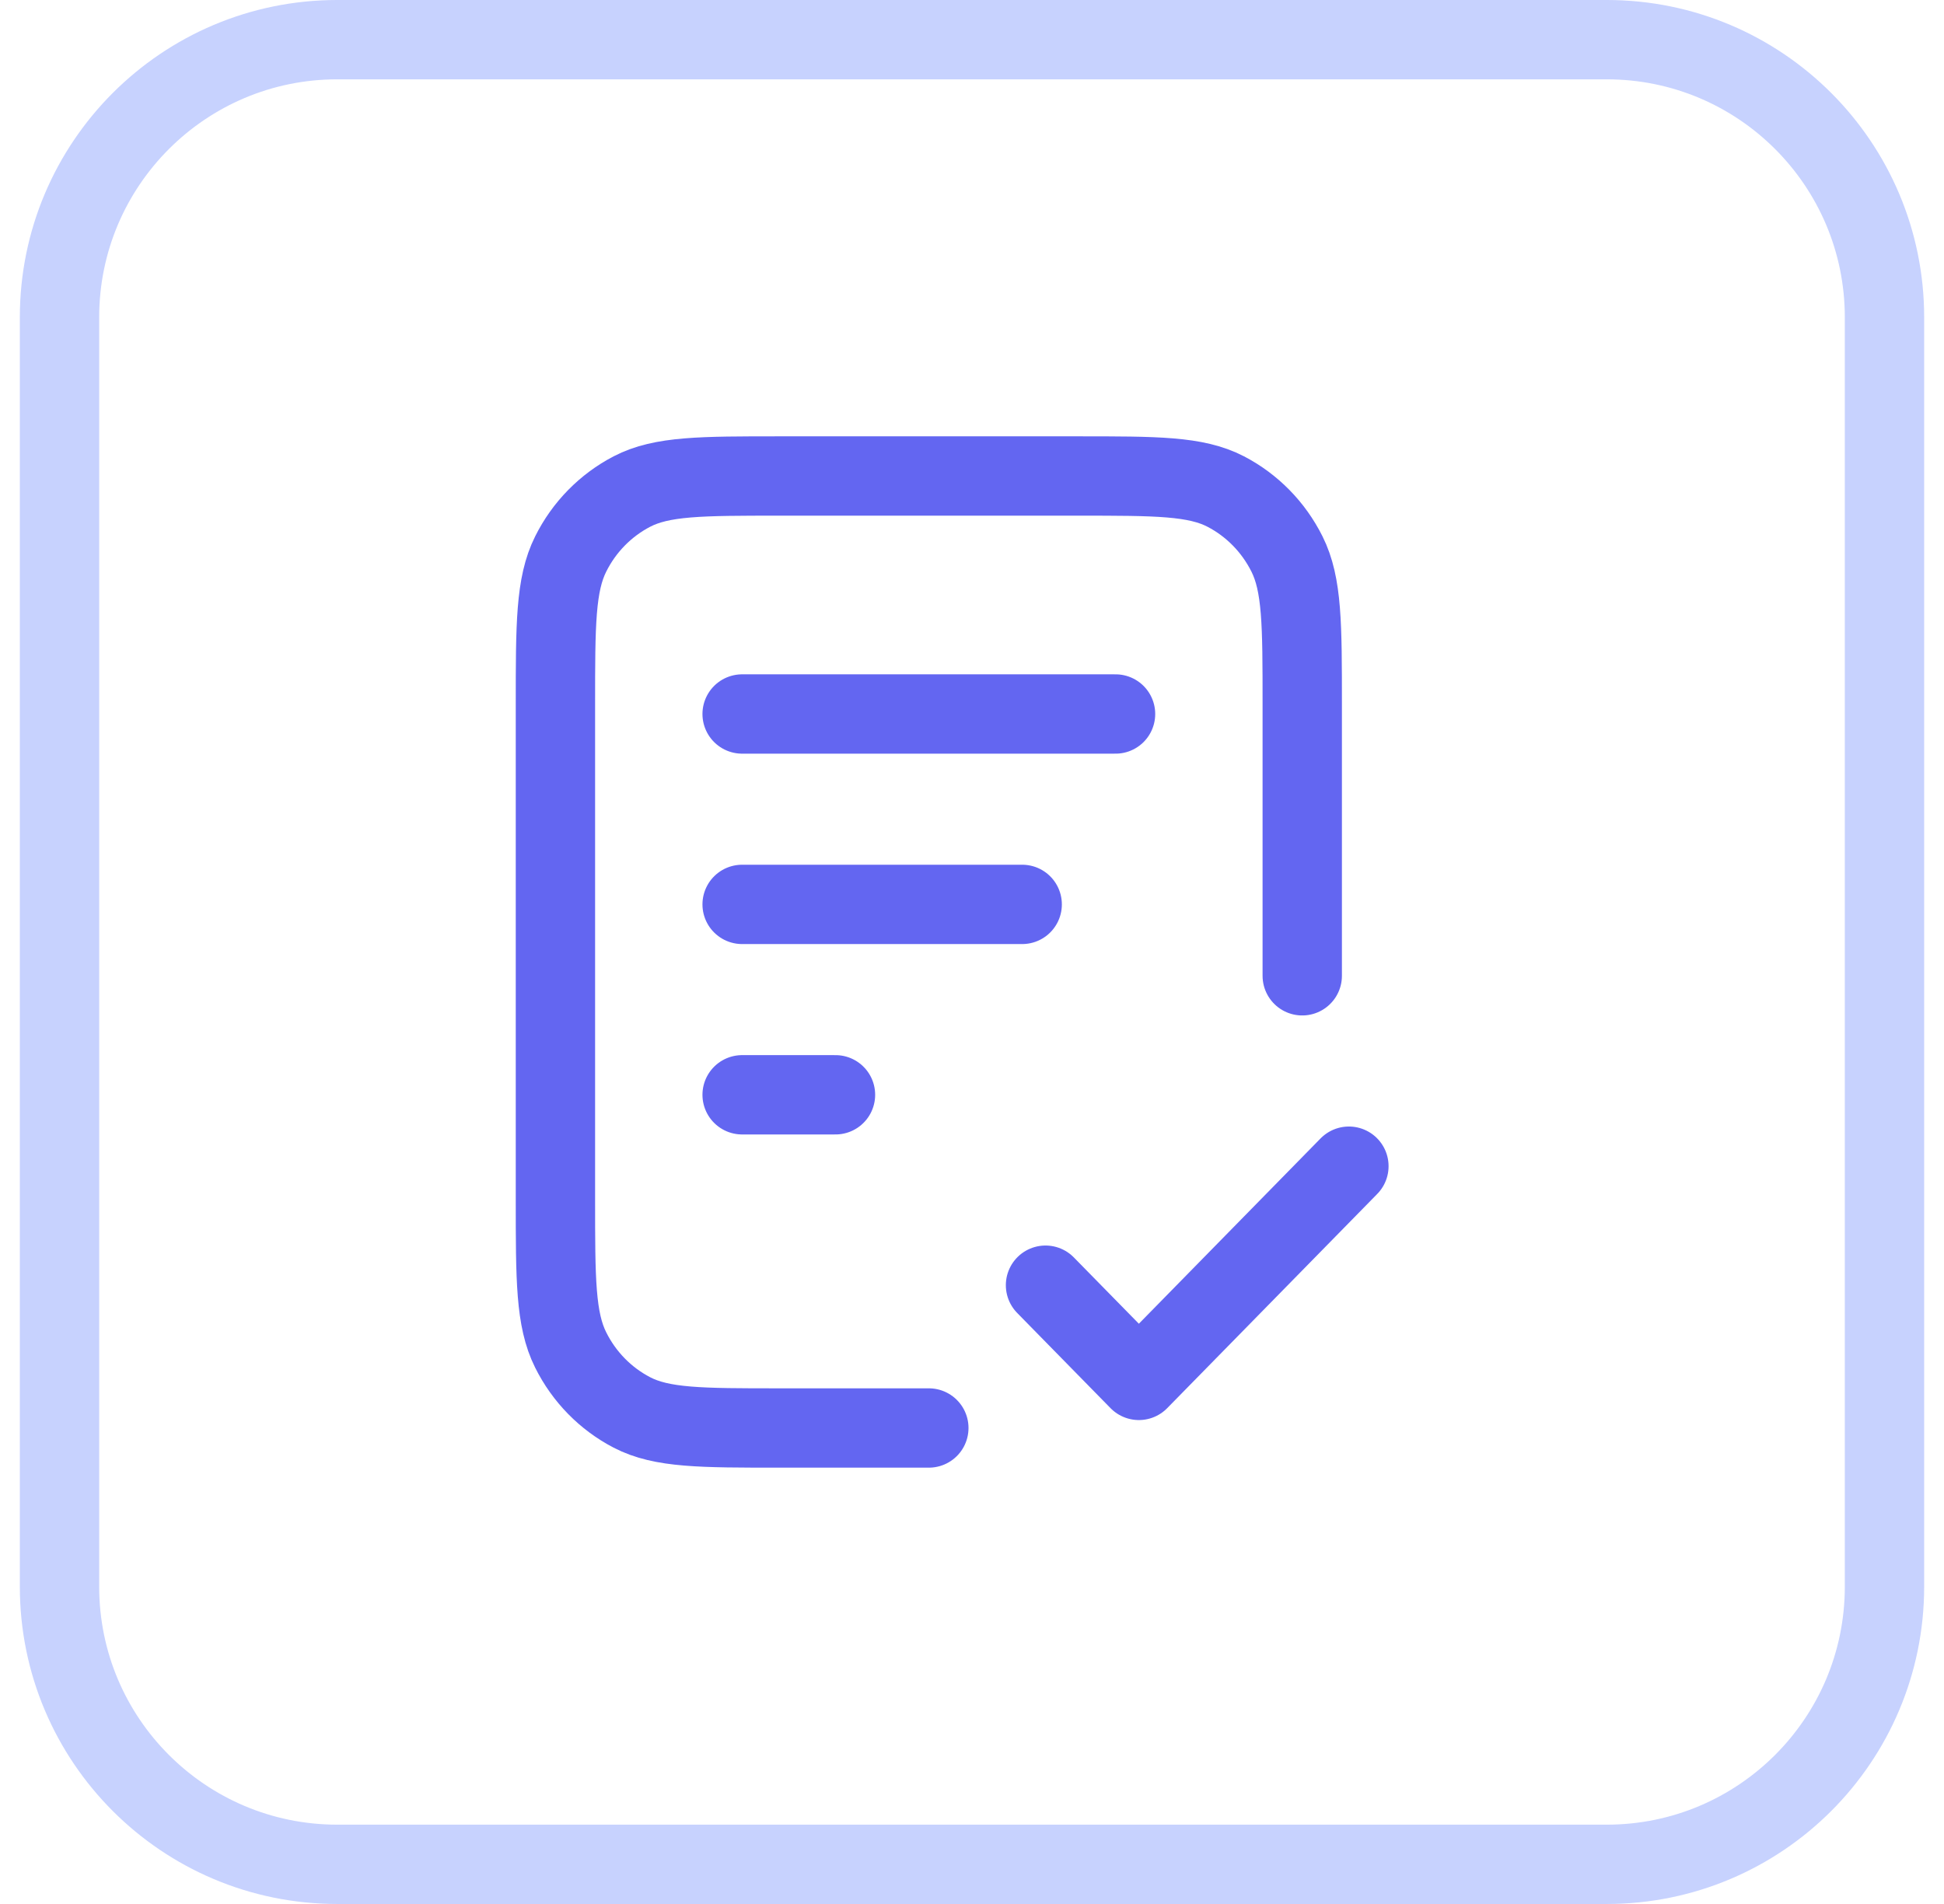
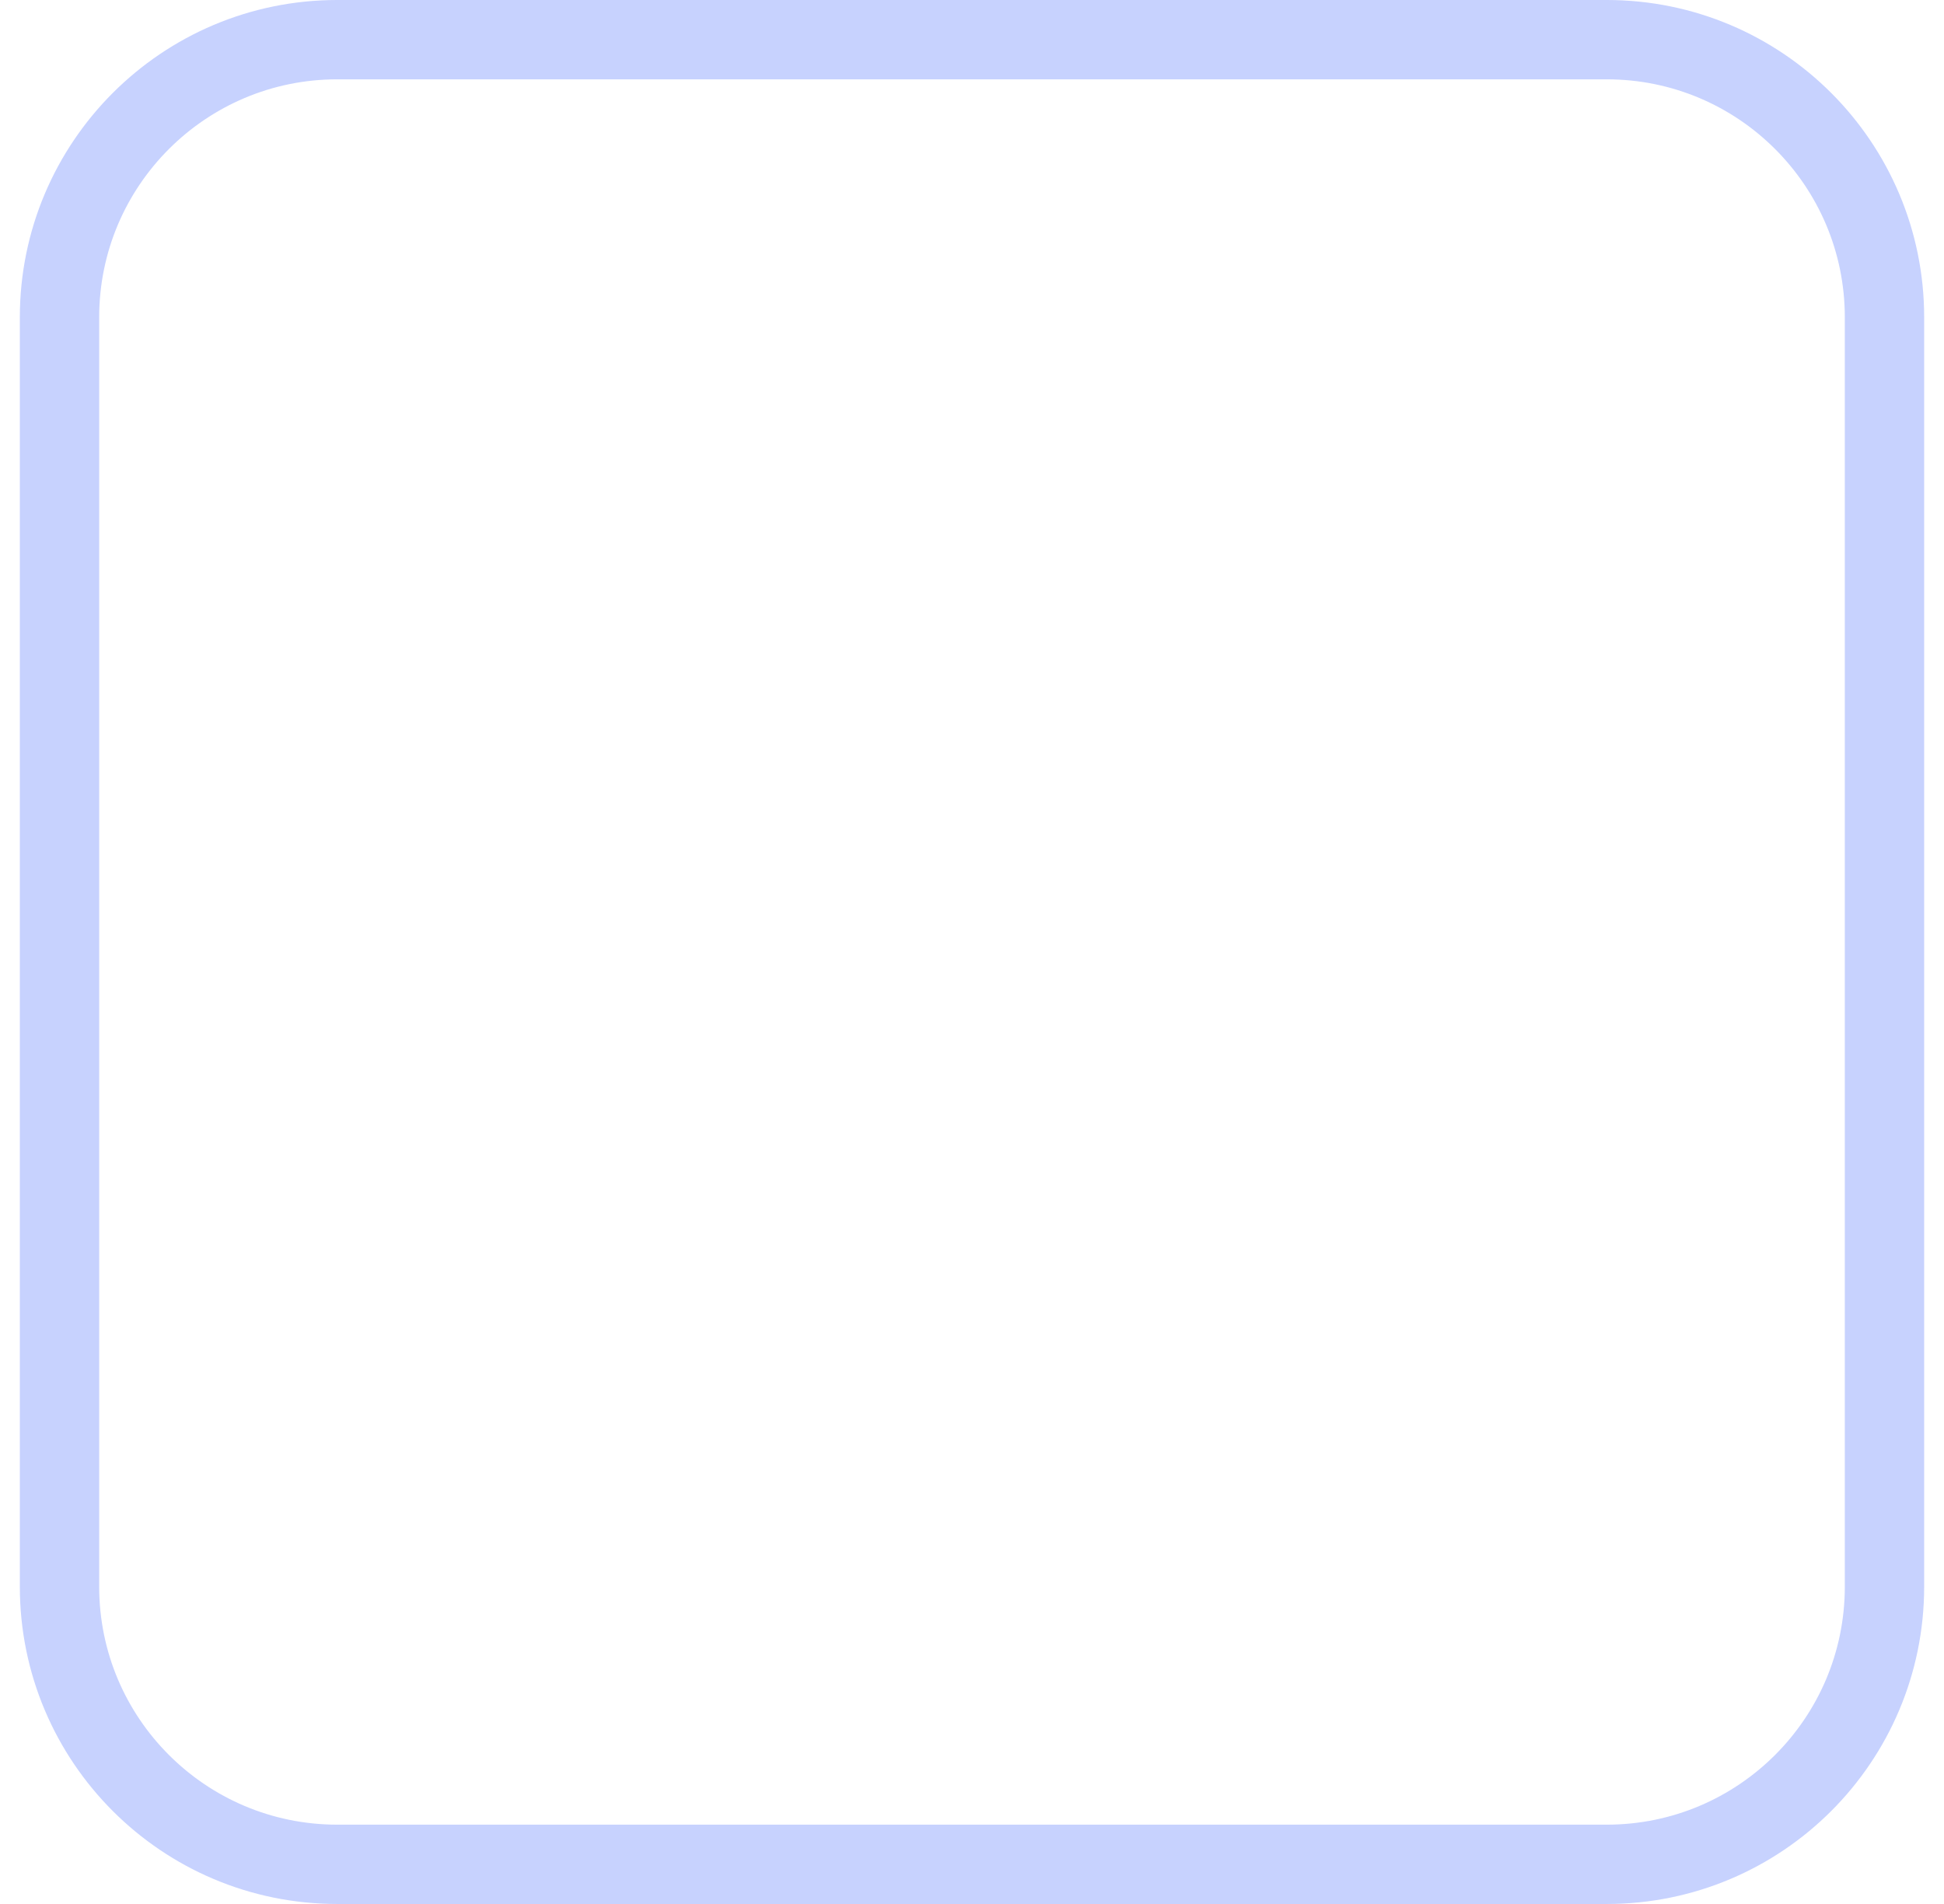
<svg xmlns="http://www.w3.org/2000/svg" width="49" height="48" viewBox="0 0 49 48" fill="none">
  <path d="M8.5 1H40.5C44.366 1 47.5 4.134 47.5 8V40C47.5 43.866 44.366 47 40.5 47H8.5C4.634 47 1.5 43.866 1.5 40V8C1.5 4.134 4.634 1 8.5 1Z" stroke="#C7D2FE" stroke-width="2" />
-   <path d="M32.824 24.6V17.76C32.824 15.744 32.824 14.736 32.439 13.966C32.1 13.288 31.561 12.738 30.896 12.392C30.142 12 29.153 12 27.177 12H19.647C17.67 12 16.682 12 15.927 12.392C15.263 12.738 14.723 13.288 14.385 13.966C14 14.736 14 15.744 14 17.76V30.24C14 32.256 14 33.264 14.385 34.034C14.723 34.712 15.263 35.263 15.927 35.608C16.682 36 17.67 36 19.647 36H23.412M25.765 22.8H18.706M21.059 27.6H18.706M28.118 18H18.706M26.353 32.4L28.706 34.8L34 29.4" stroke="#6366F1" stroke-width="2" stroke-linecap="round" stroke-linejoin="round" />
</svg>